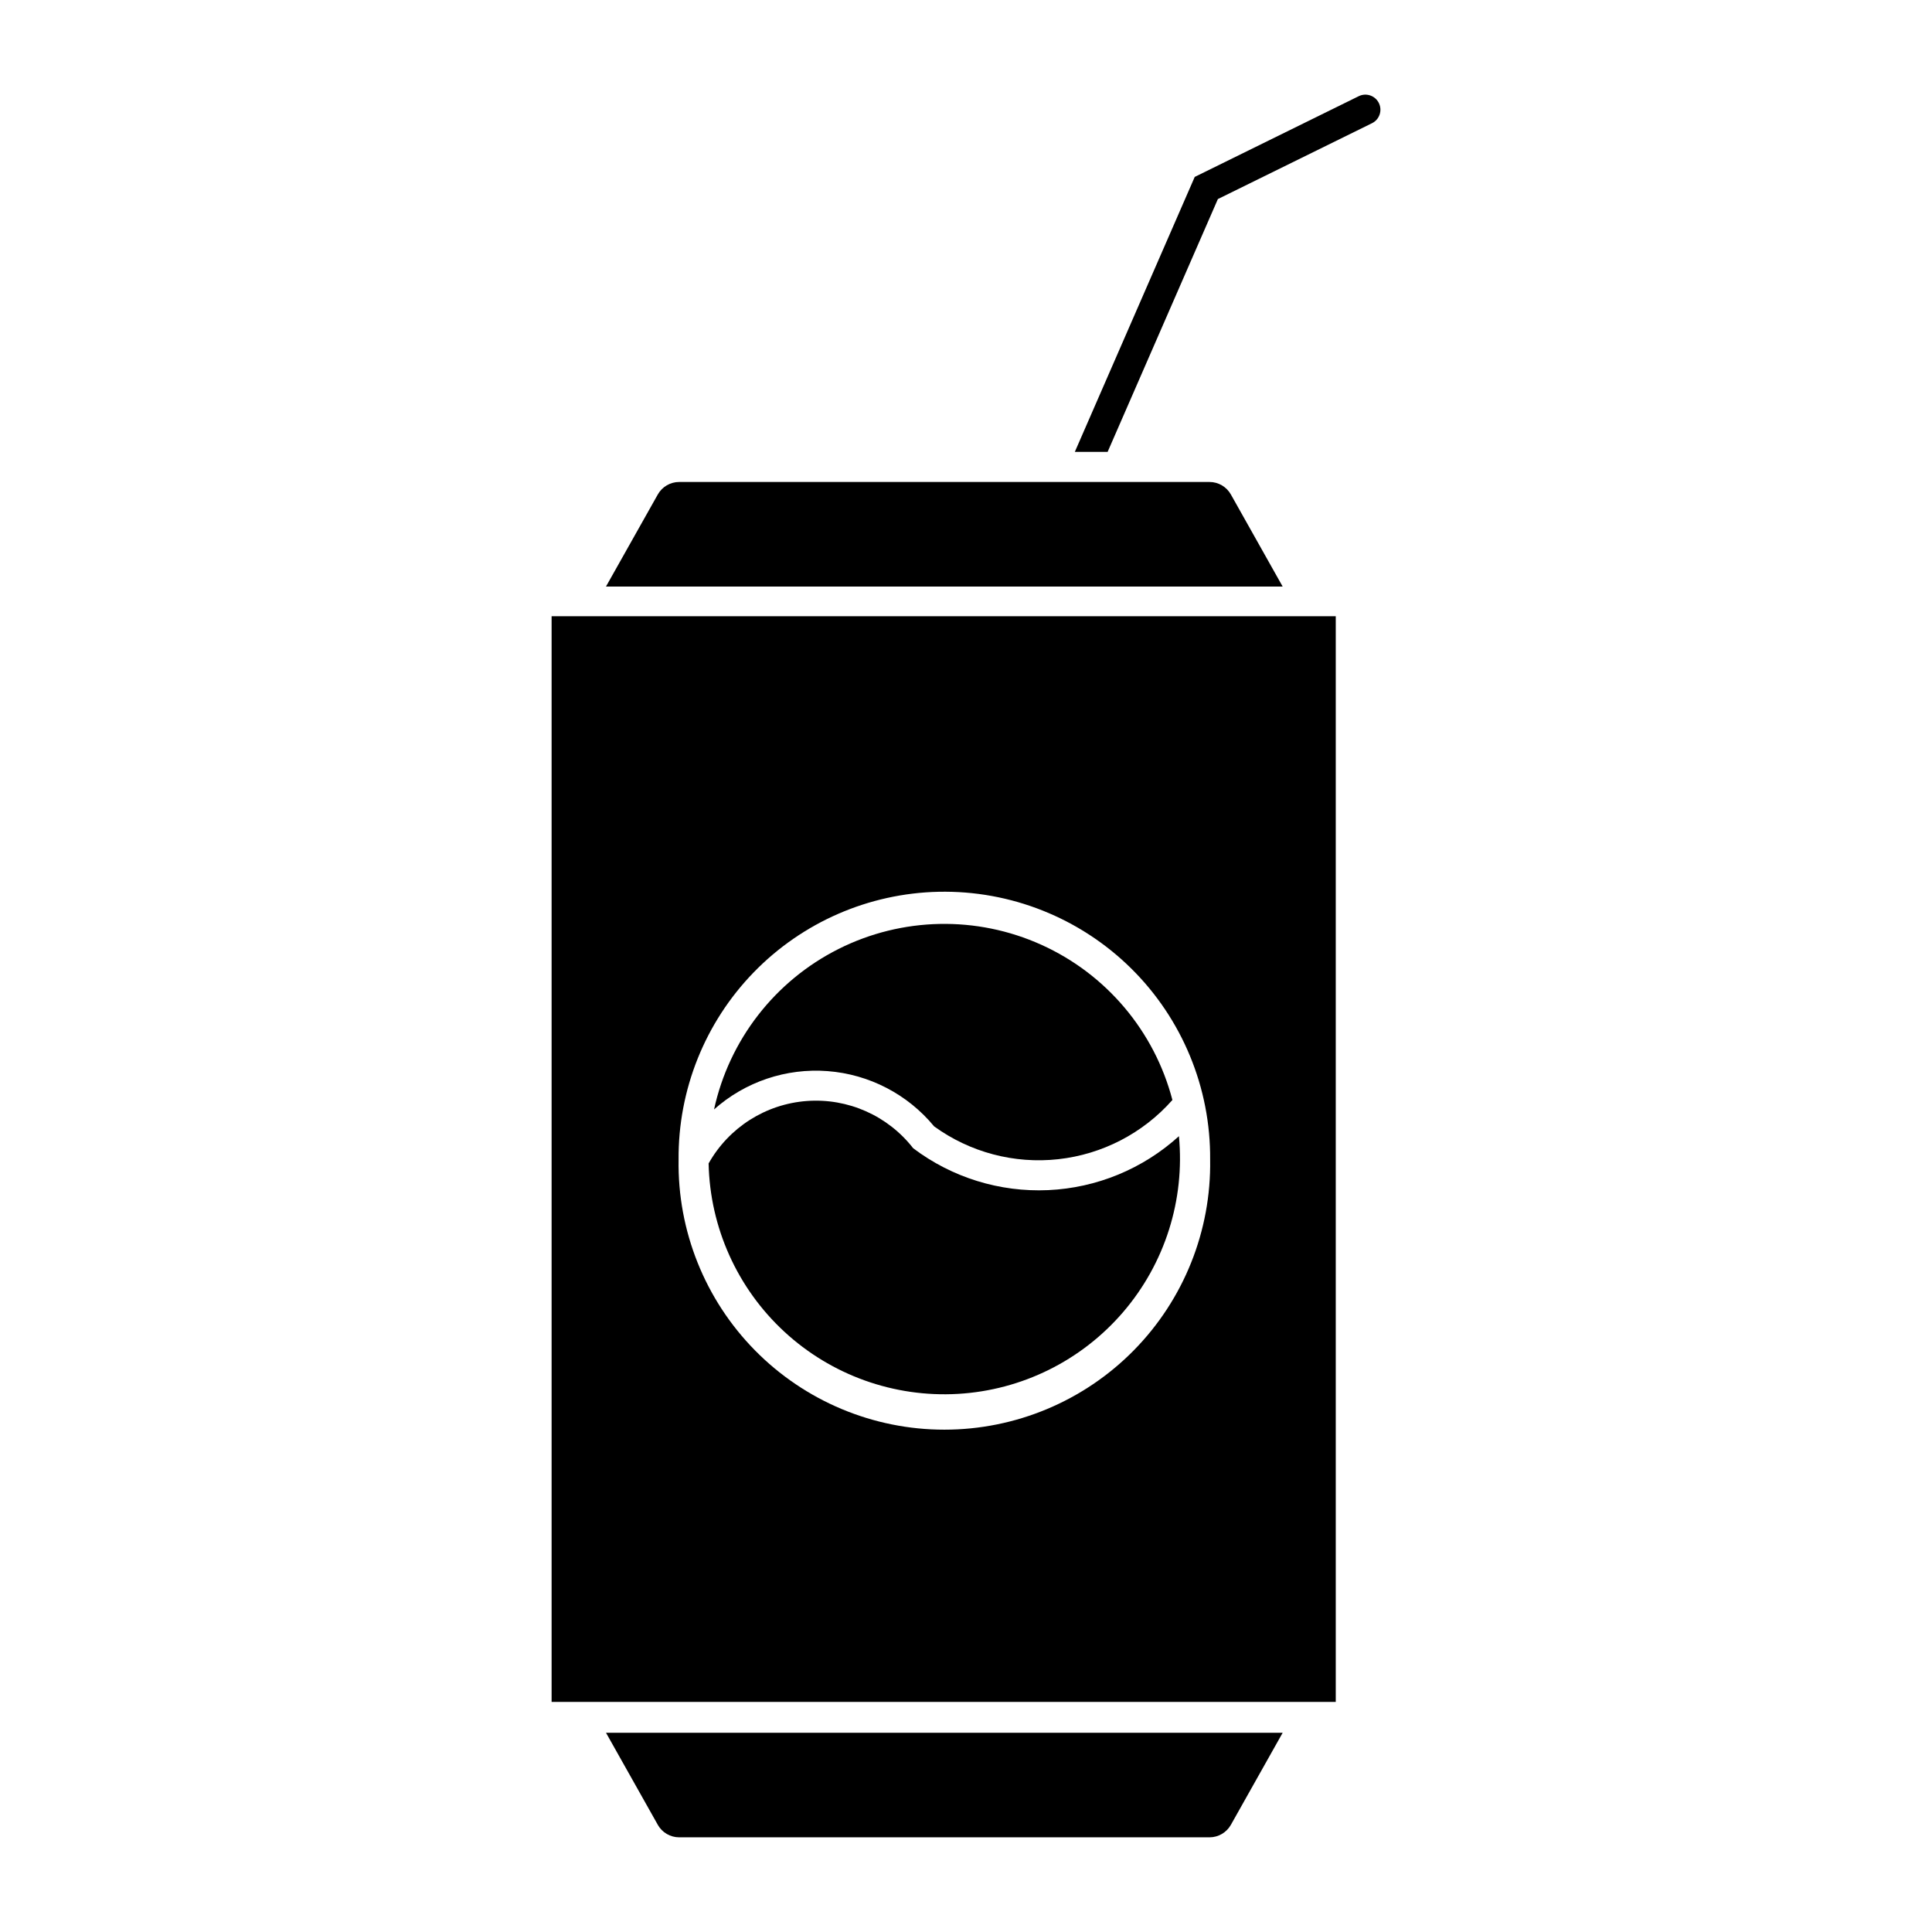
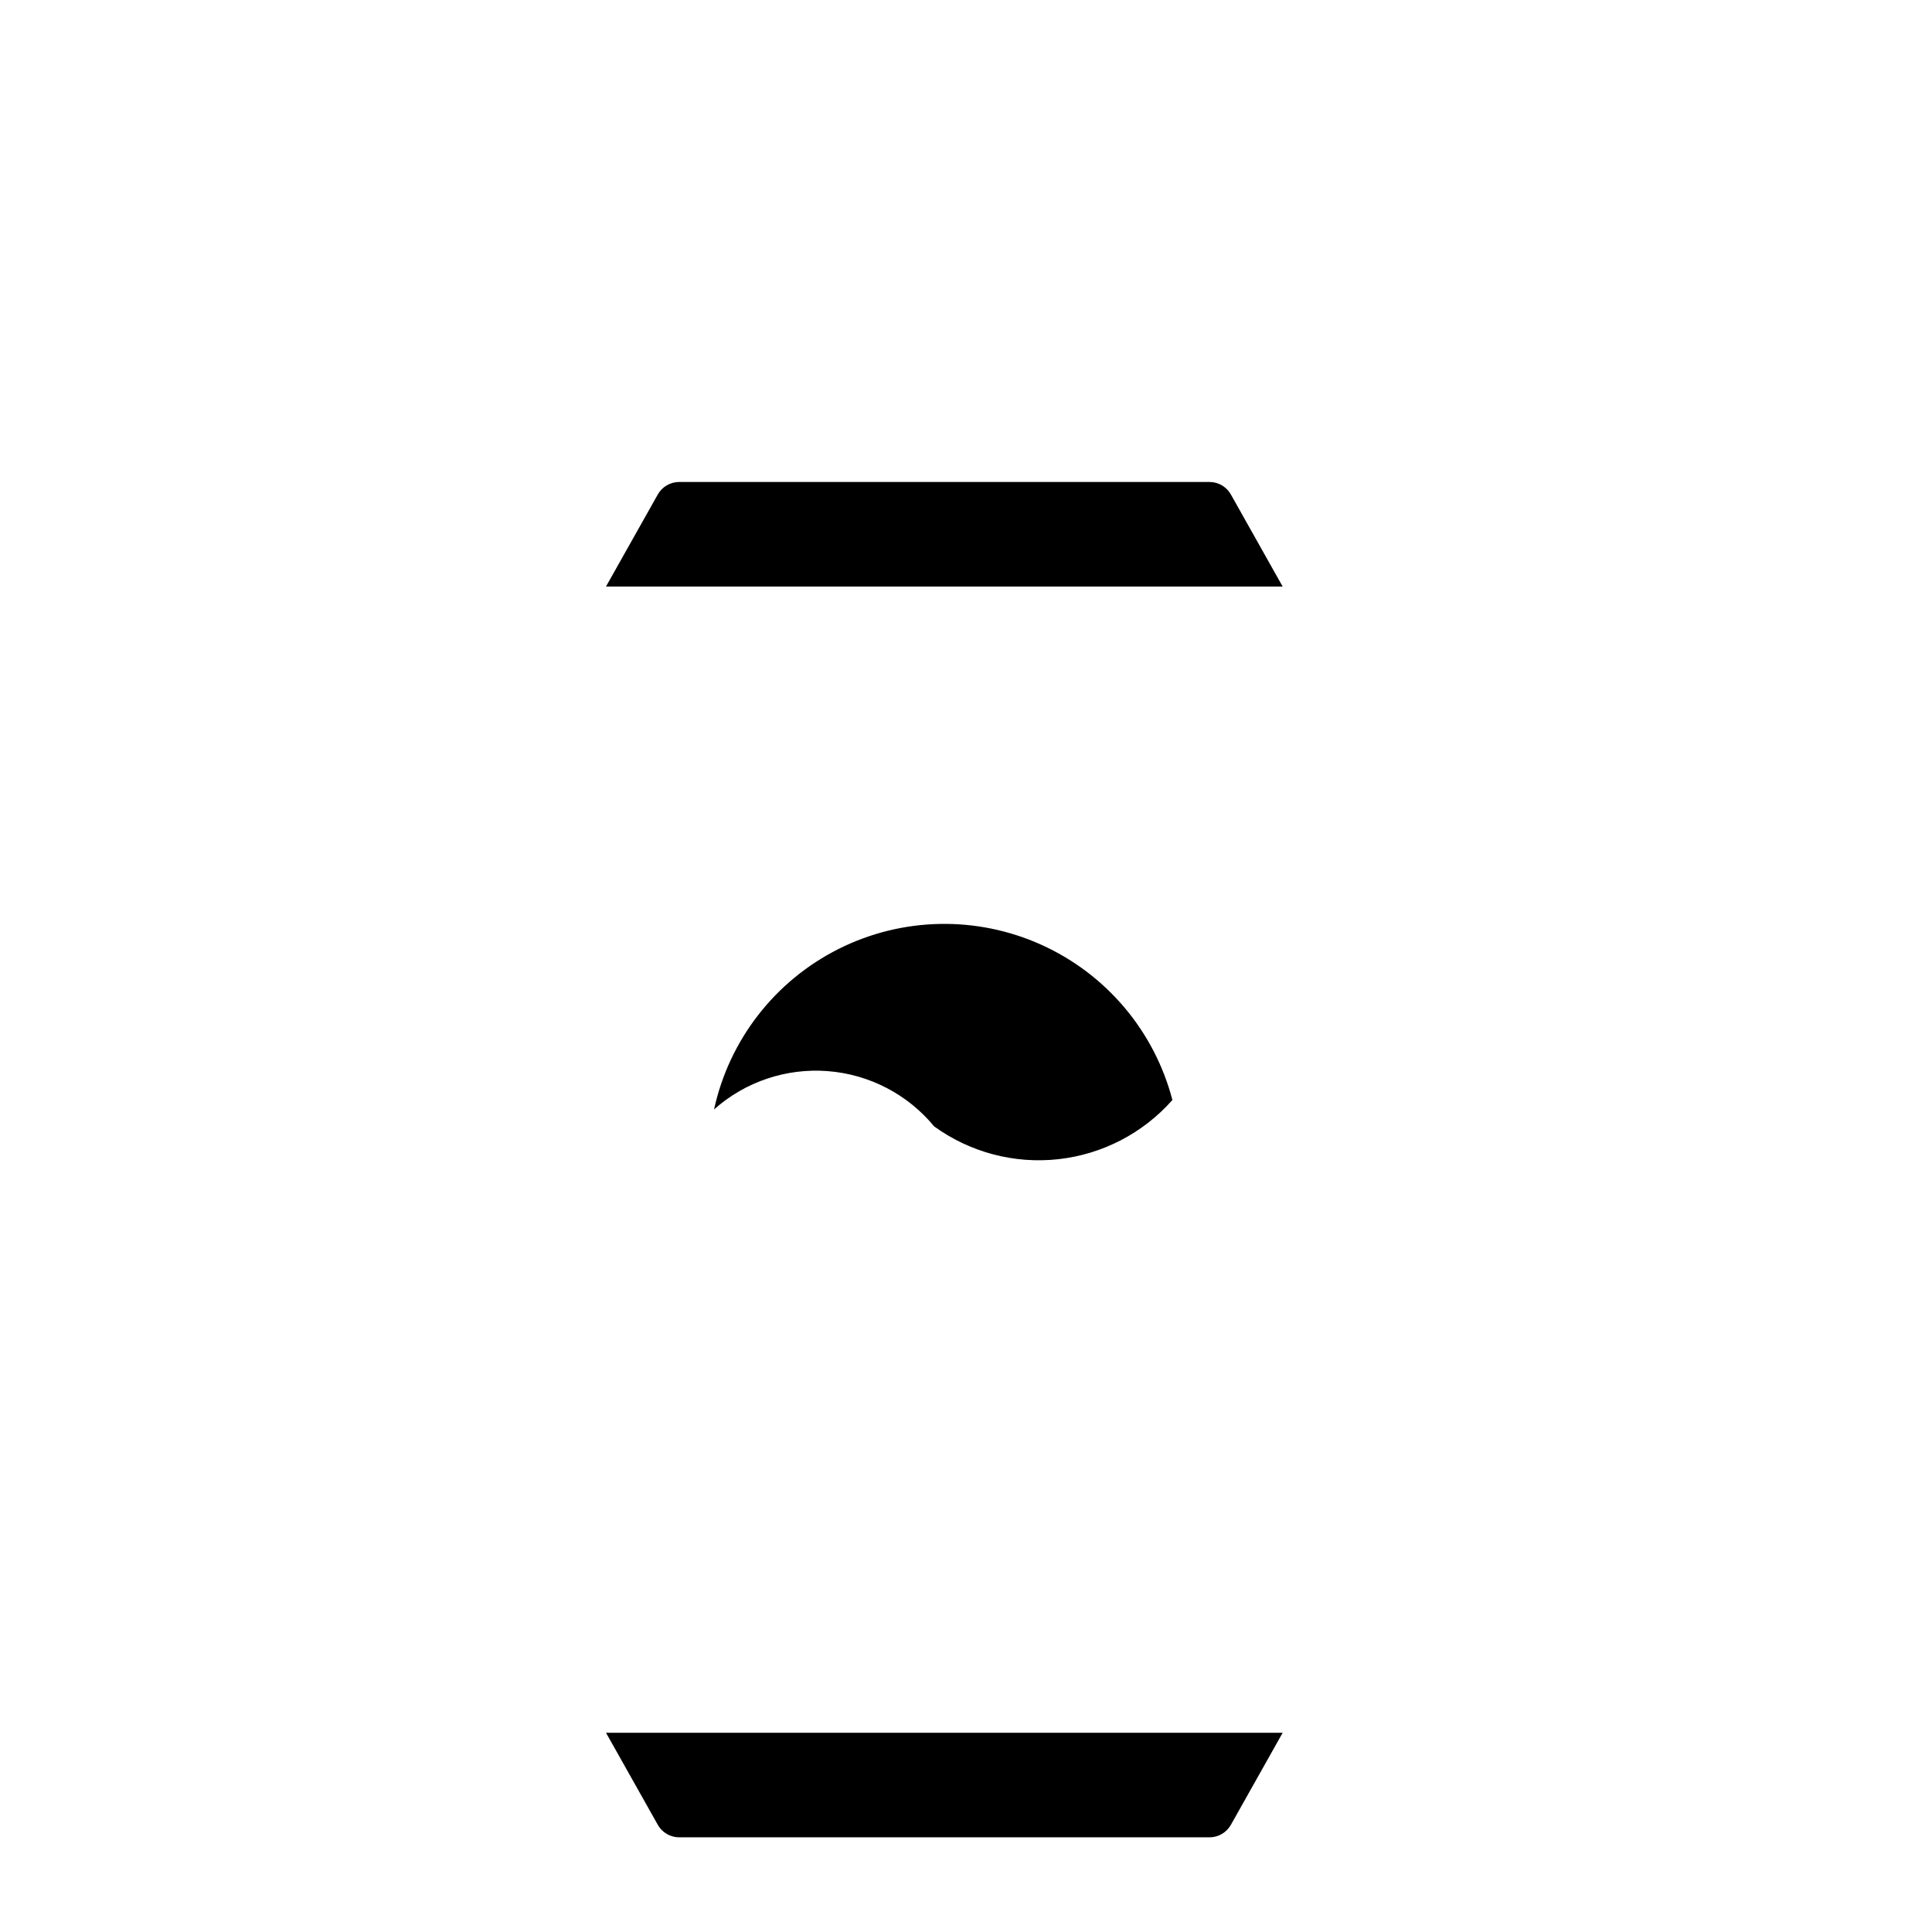
<svg xmlns="http://www.w3.org/2000/svg" fill="#000000" width="800px" height="800px" version="1.1" viewBox="144 144 512 512">
  <g>
-     <path d="m497.99 307.31h-207.81v287.59c-0.012 0.039-0.012 0.082 0 0.121h207.81v-287.62zm-105.22 73.02c19.035-0.402 37.422 6.918 50.973 20.289 13.551 13.375 21.109 31.664 20.957 50.703 0.301 18.871-6.988 37.074-20.23 50.527-13.242 13.453-31.328 21.027-50.203 21.027s-36.961-7.574-50.199-21.027c-13.242-13.453-20.531-31.656-20.234-50.527-0.148-18.52 7.004-36.352 19.906-49.641 12.902-13.285 30.516-20.957 49.031-21.352z" />
-     <path d="m470.2 627.59 13.719-24.387h-179.32l13.723 24.387h-0.004c1.152 2.047 3.316 3.316 5.668 3.32h140.55c2.348-0.004 4.512-1.273 5.664-3.32z" />
+     <path d="m470.2 627.59 13.719-24.387h-179.32l13.723 24.387h-0.004c1.152 2.047 3.316 3.316 5.668 3.32h140.55c2.348-0.004 4.512-1.273 5.664-3.32" />
    <path d="m470.2 275.05c-1.152-2.051-3.316-3.32-5.664-3.32h-140.55c-2.352 0-4.516 1.27-5.668 3.32l-13.723 24.387h179.32z" />
-     <path d="m507.6 176.65c1.977-0.973 2.789-3.367 1.812-5.344-0.973-1.973-3.363-2.785-5.34-1.812l-43.457 21.391-31.773 72.863h8.691l29.219-66.996z" />
-     <path d="m331.79 452.32c0.352 16.965 7.59 33.062 20.051 44.582 12.461 11.52 29.07 17.473 46.016 16.492 16.941-0.98 32.754-8.812 43.801-21.695 11.047-12.883 16.379-29.703 14.77-46.598-9.527 8.656-21.781 13.711-34.637 14.293-12.859 0.582-25.52-3.344-35.789-11.098-6.707-8.629-17.285-13.328-28.184-12.52-10.898 0.809-20.668 7.019-26.027 16.543z" />
    <path d="m454.7 435.51c-4.766-18.242-17.52-33.355-34.699-41.121-17.18-7.769-36.945-7.363-53.793 1.105-16.844 8.469-28.965 24.094-32.977 42.516 8.242-7.336 19.113-11 30.113-10.152 11 0.844 21.184 6.129 28.207 14.641 9.512 6.891 21.25 9.992 32.922 8.699 11.676-1.293 22.453-6.887 30.227-15.691z" />
  </g>
</svg>